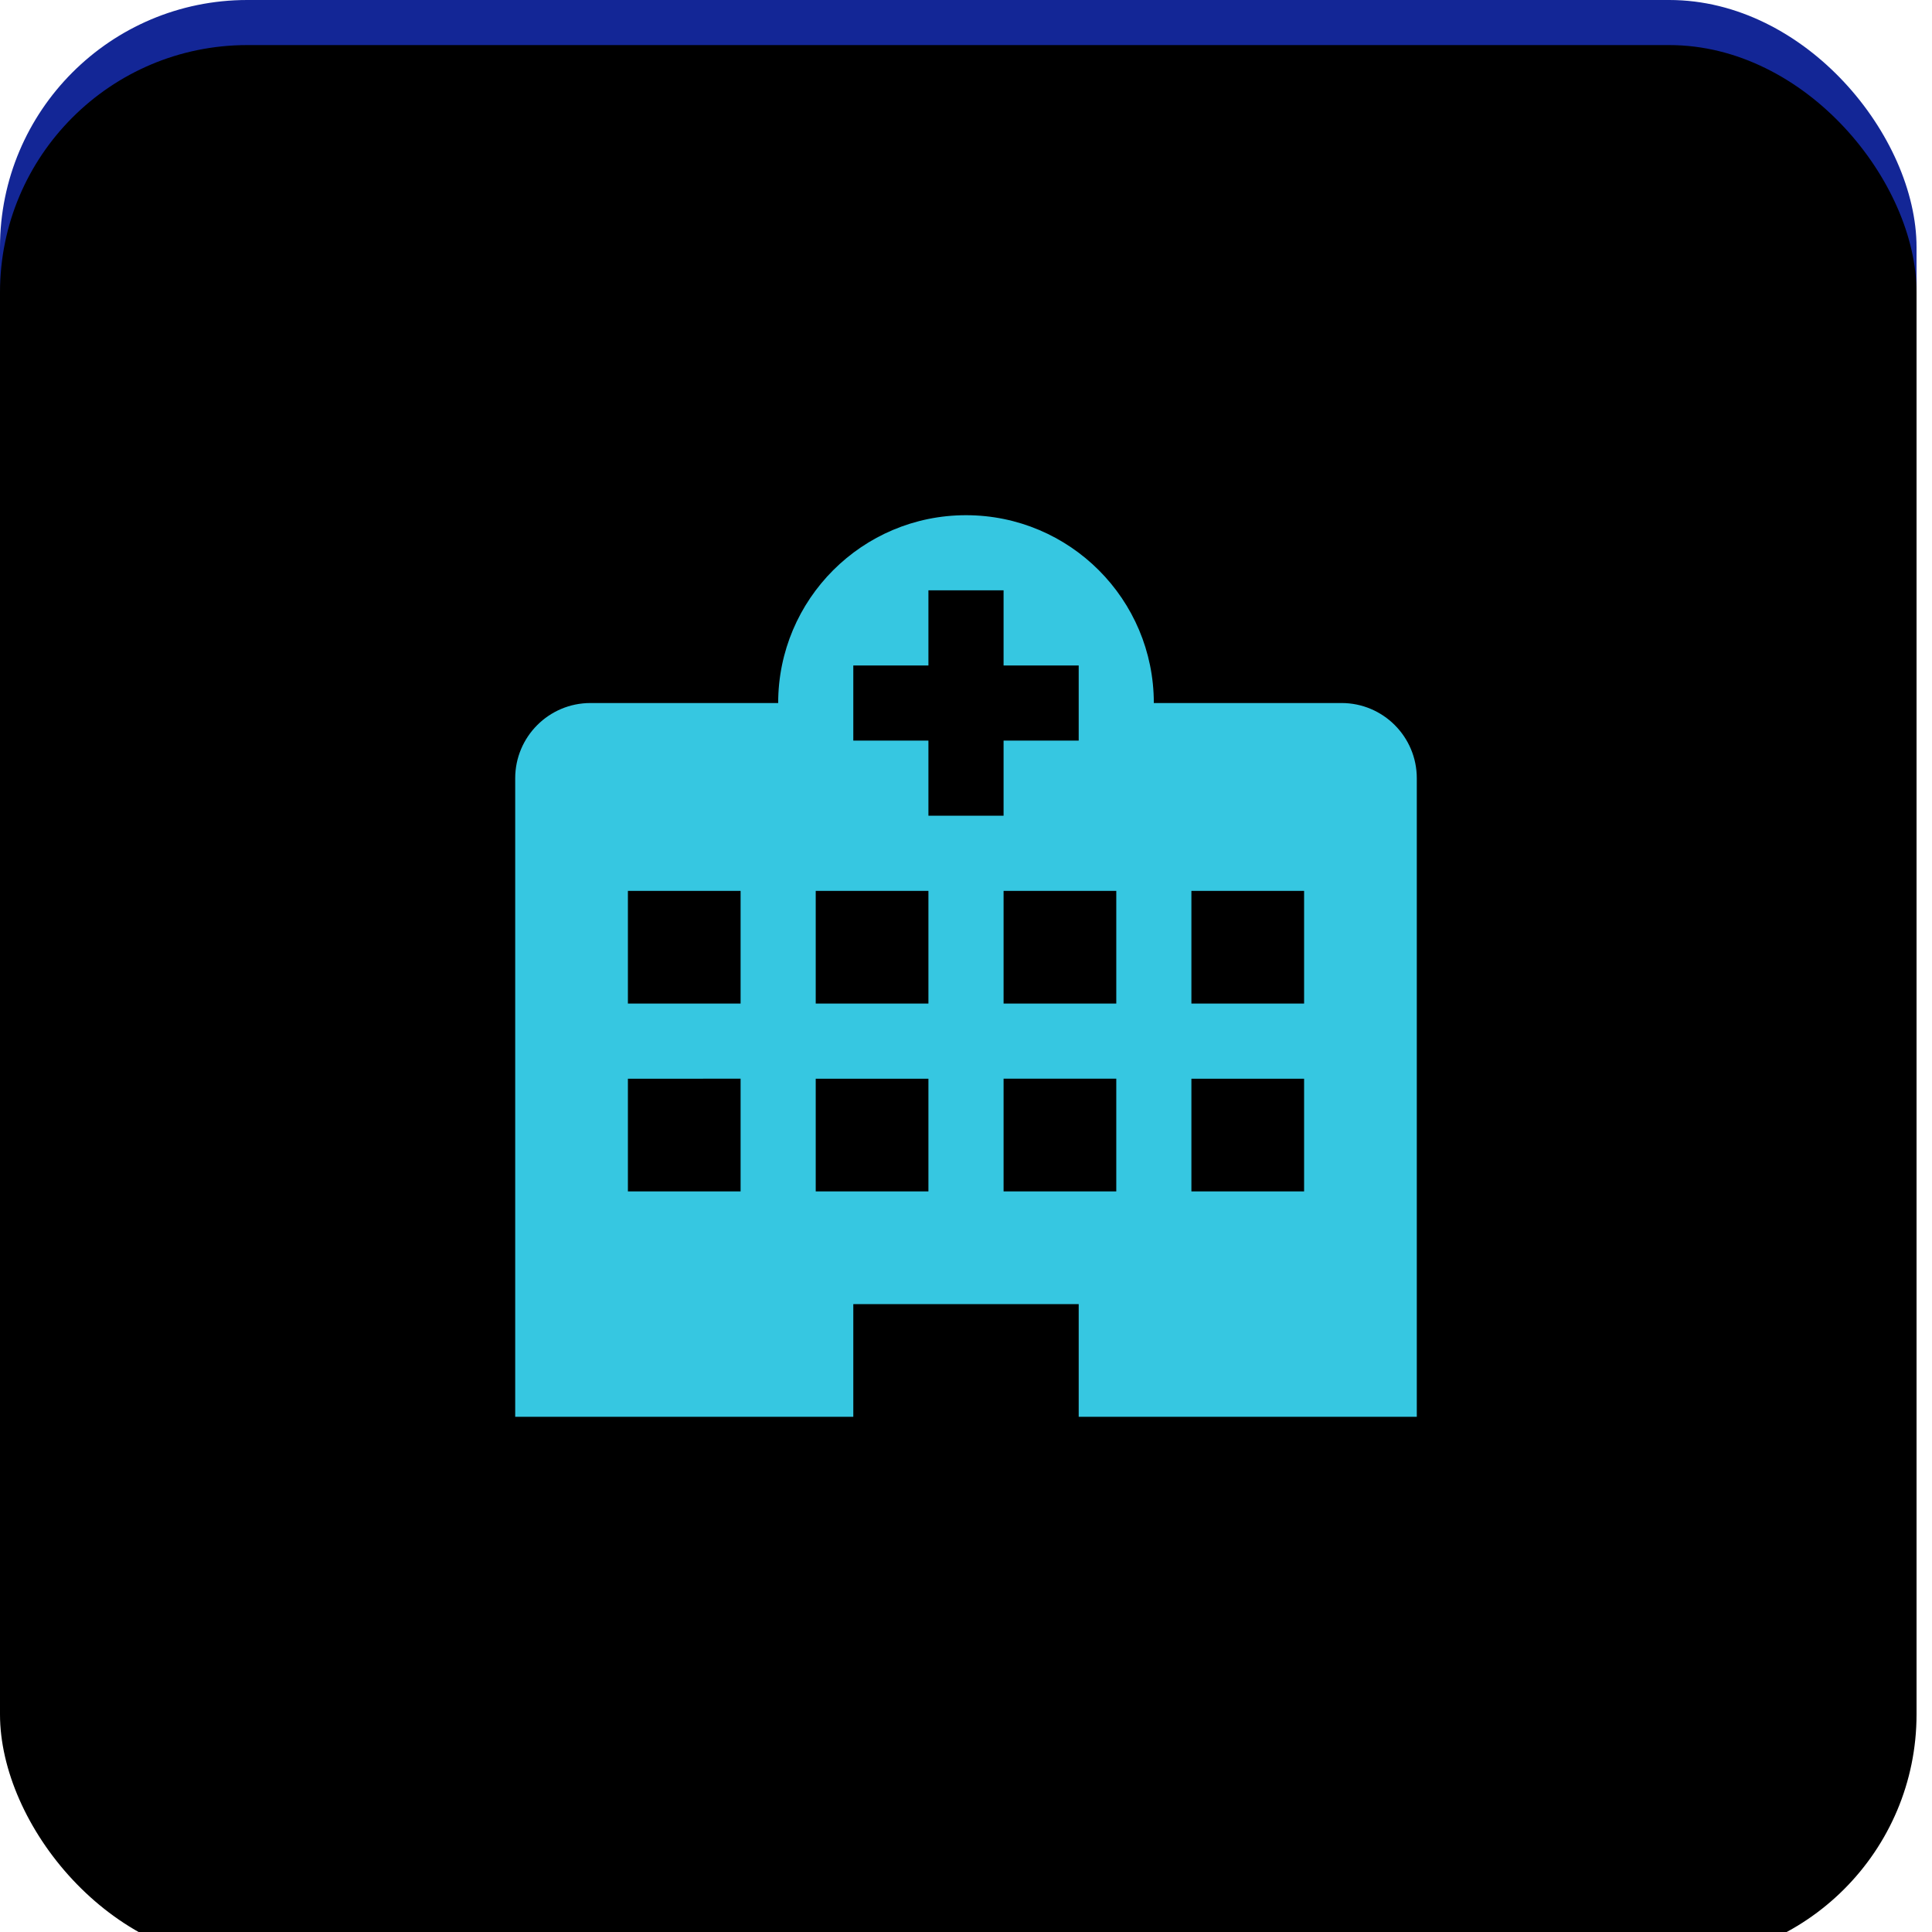
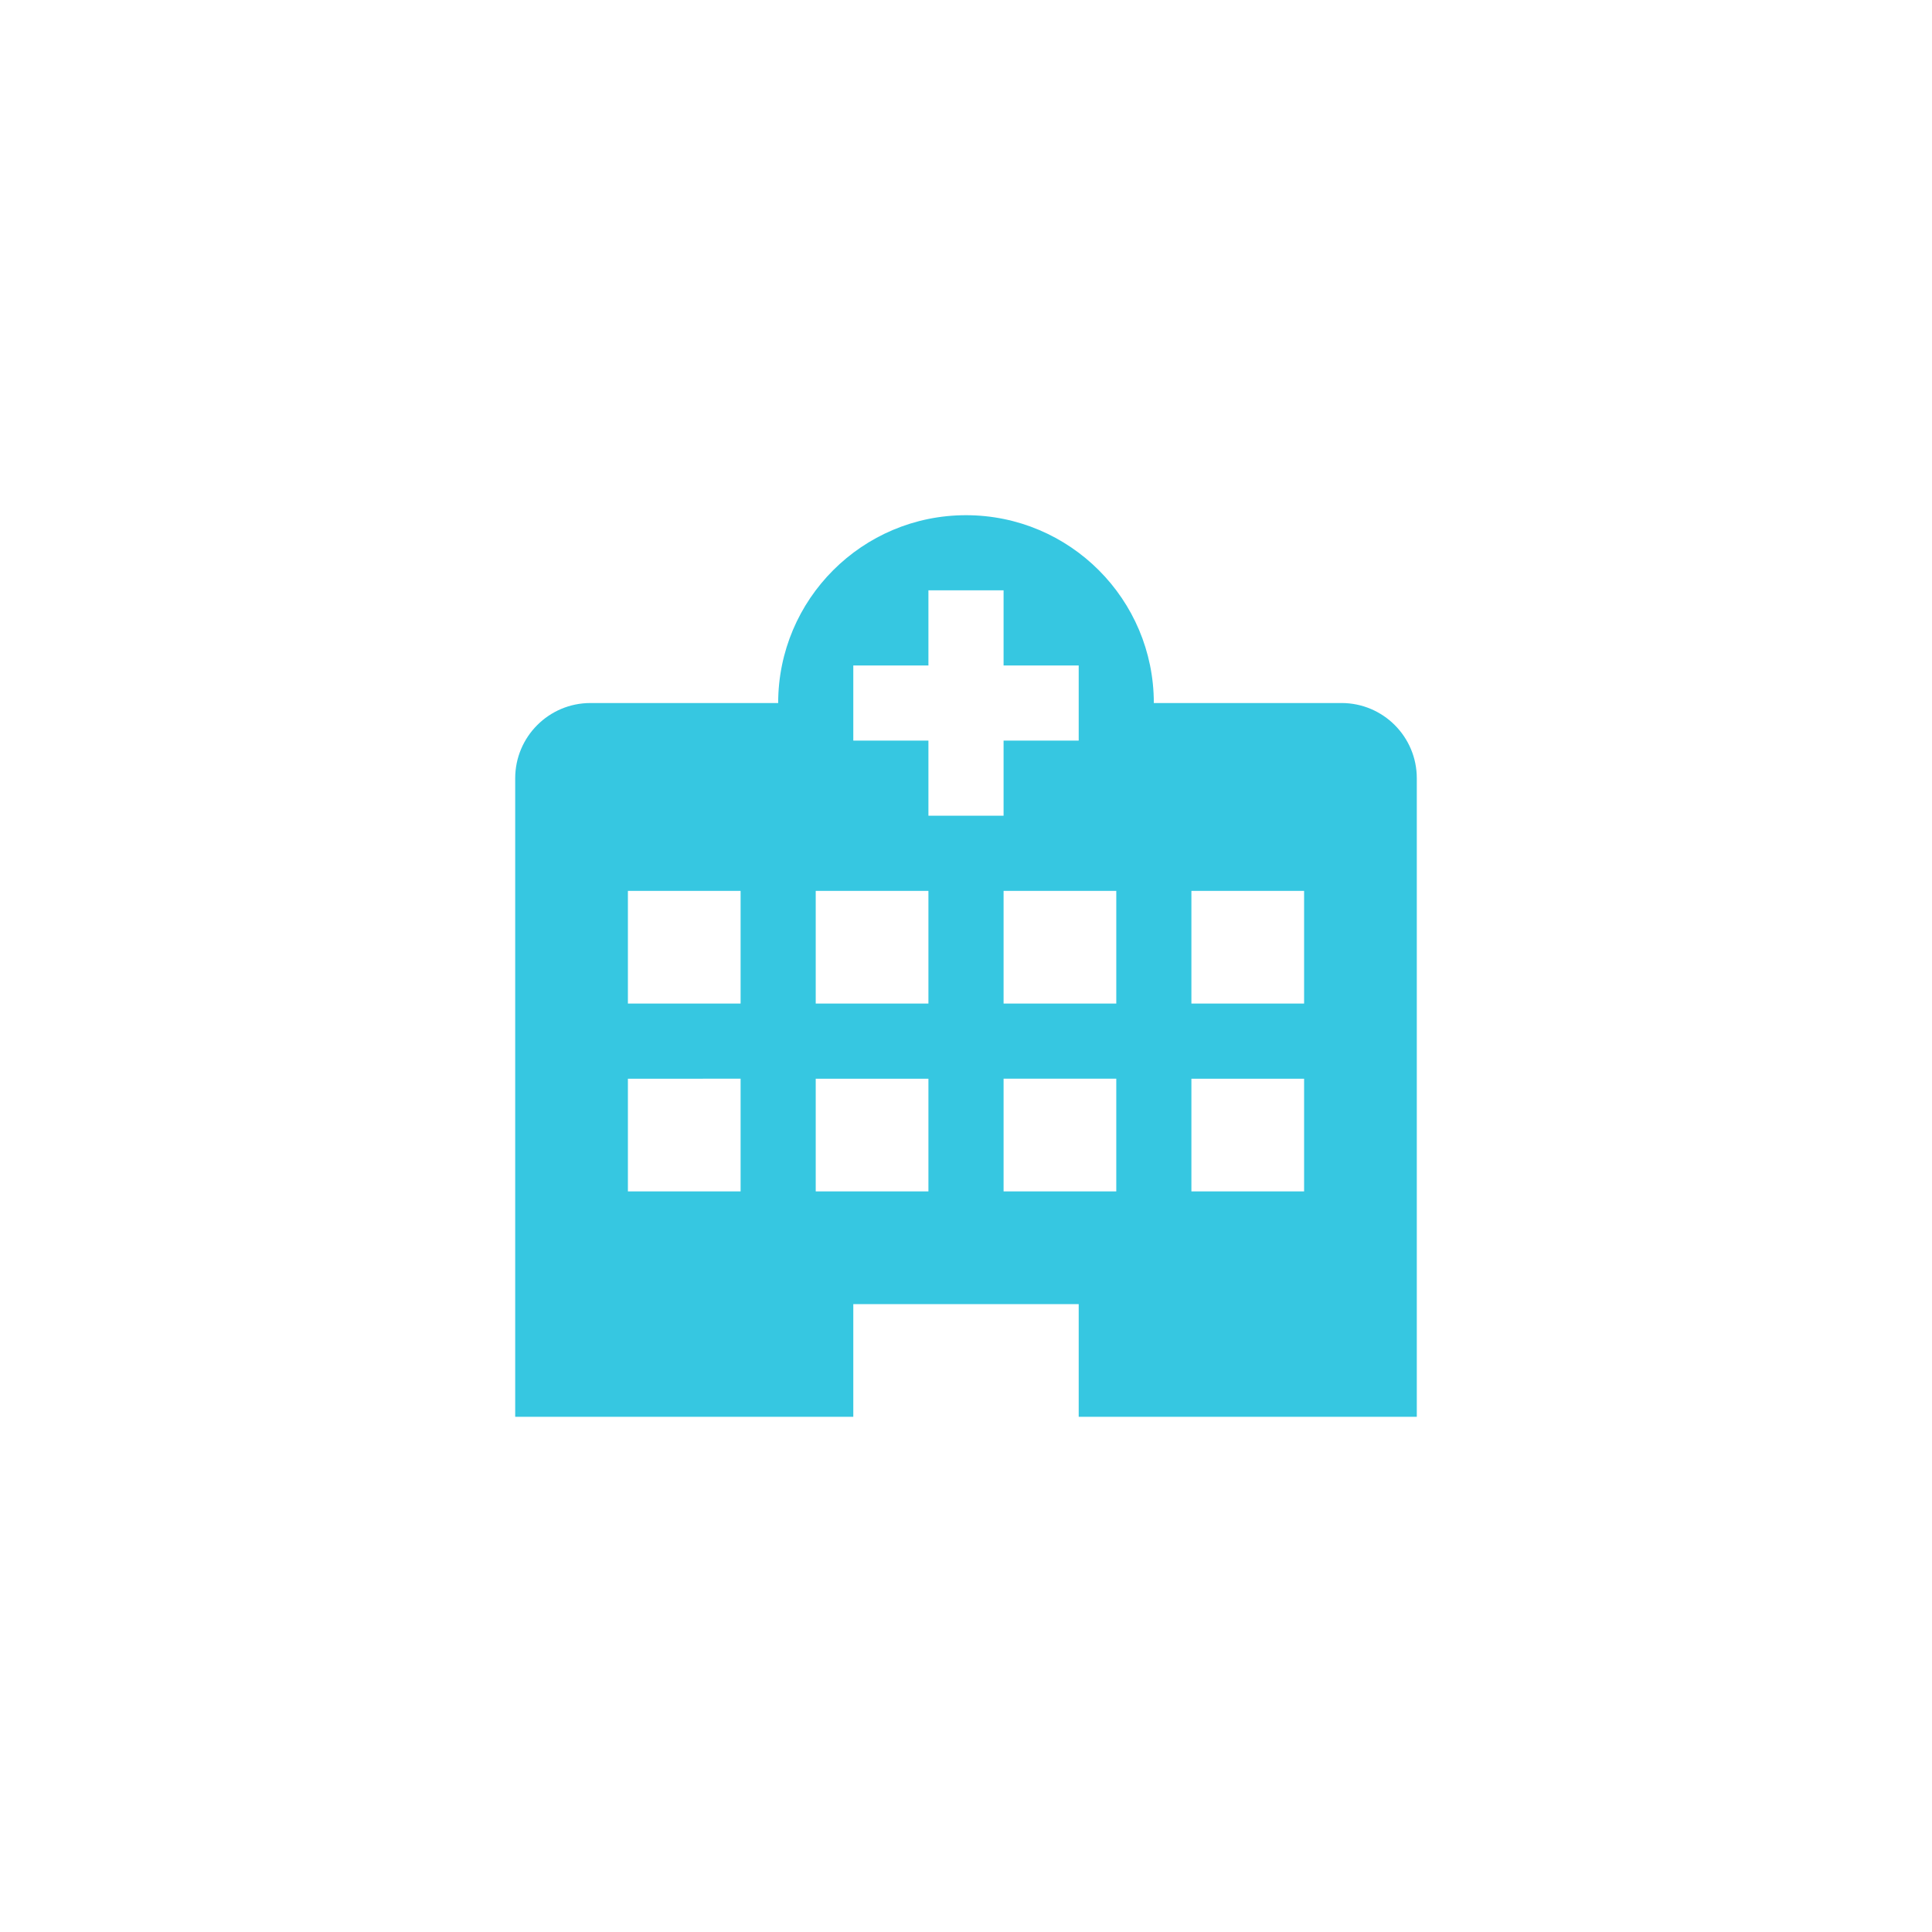
<svg xmlns="http://www.w3.org/2000/svg" xmlns:xlink="http://www.w3.org/1999/xlink" width="60" height="60" viewBox="0 0 60 60">
  <defs>
    <filter id="prefix__b" width="102.4%" height="102.4%" x="-1.2%" y="-1.2%" filterUnits="objectBoundingBox">
      <feOffset dy="1.4" in="SourceAlpha" result="shadowOffsetInner1" />
      <feComposite in="shadowOffsetInner1" in2="SourceAlpha" k2="-1" k3="1" operator="arithmetic" result="shadowInnerInner1" />
      <feColorMatrix in="shadowInnerInner1" values="0 0 0 0 0.212 0 0 0 0 0.333 0 0 0 0 0.995 0 0 0 1 0" />
    </filter>
-     <rect id="prefix__a" width="59.52" height="59.52" x="0" y="0" rx="7.68" />
  </defs>
  <g fill="none" fill-rule="evenodd">
    <use fill="#132696" xlink:href="#prefix__a" />
    <use fill="#000" filter="url(#prefix__b)" xlink:href="#prefix__a" />
    <path fill="#36C7E1" fill-rule="nonzero" d="M41.663 21.833h-5.83C35.833 18.612 33.222 16 30 16s-5.833 2.612-5.833 5.833h-5.83c-1.29 0-2.337 1.047-2.337 2.337V44h10.5v-3.5h7V44H44V24.17c0-1.29-1.046-2.337-2.337-2.337zM23 37h-3.5v-3.5H23V37zm0-5.833h-3.5v-3.5H23v3.5zM28.833 37h-3.5v-3.5h3.5V37zm0-5.833h-3.5v-3.5h3.5v3.5zM26.5 23v-2.333h2.333v-2.334h2.334v2.334H33.5V23h-2.333v2.333h-2.334V23H26.5zm8.167 14h-3.5v-3.5h3.5V37zm0-5.833h-3.5v-3.5h3.5v3.5zM40.5 37H37v-3.5h3.5V37zm0-5.833H37v-3.5h3.5v3.5z" />
  </g>
</svg>